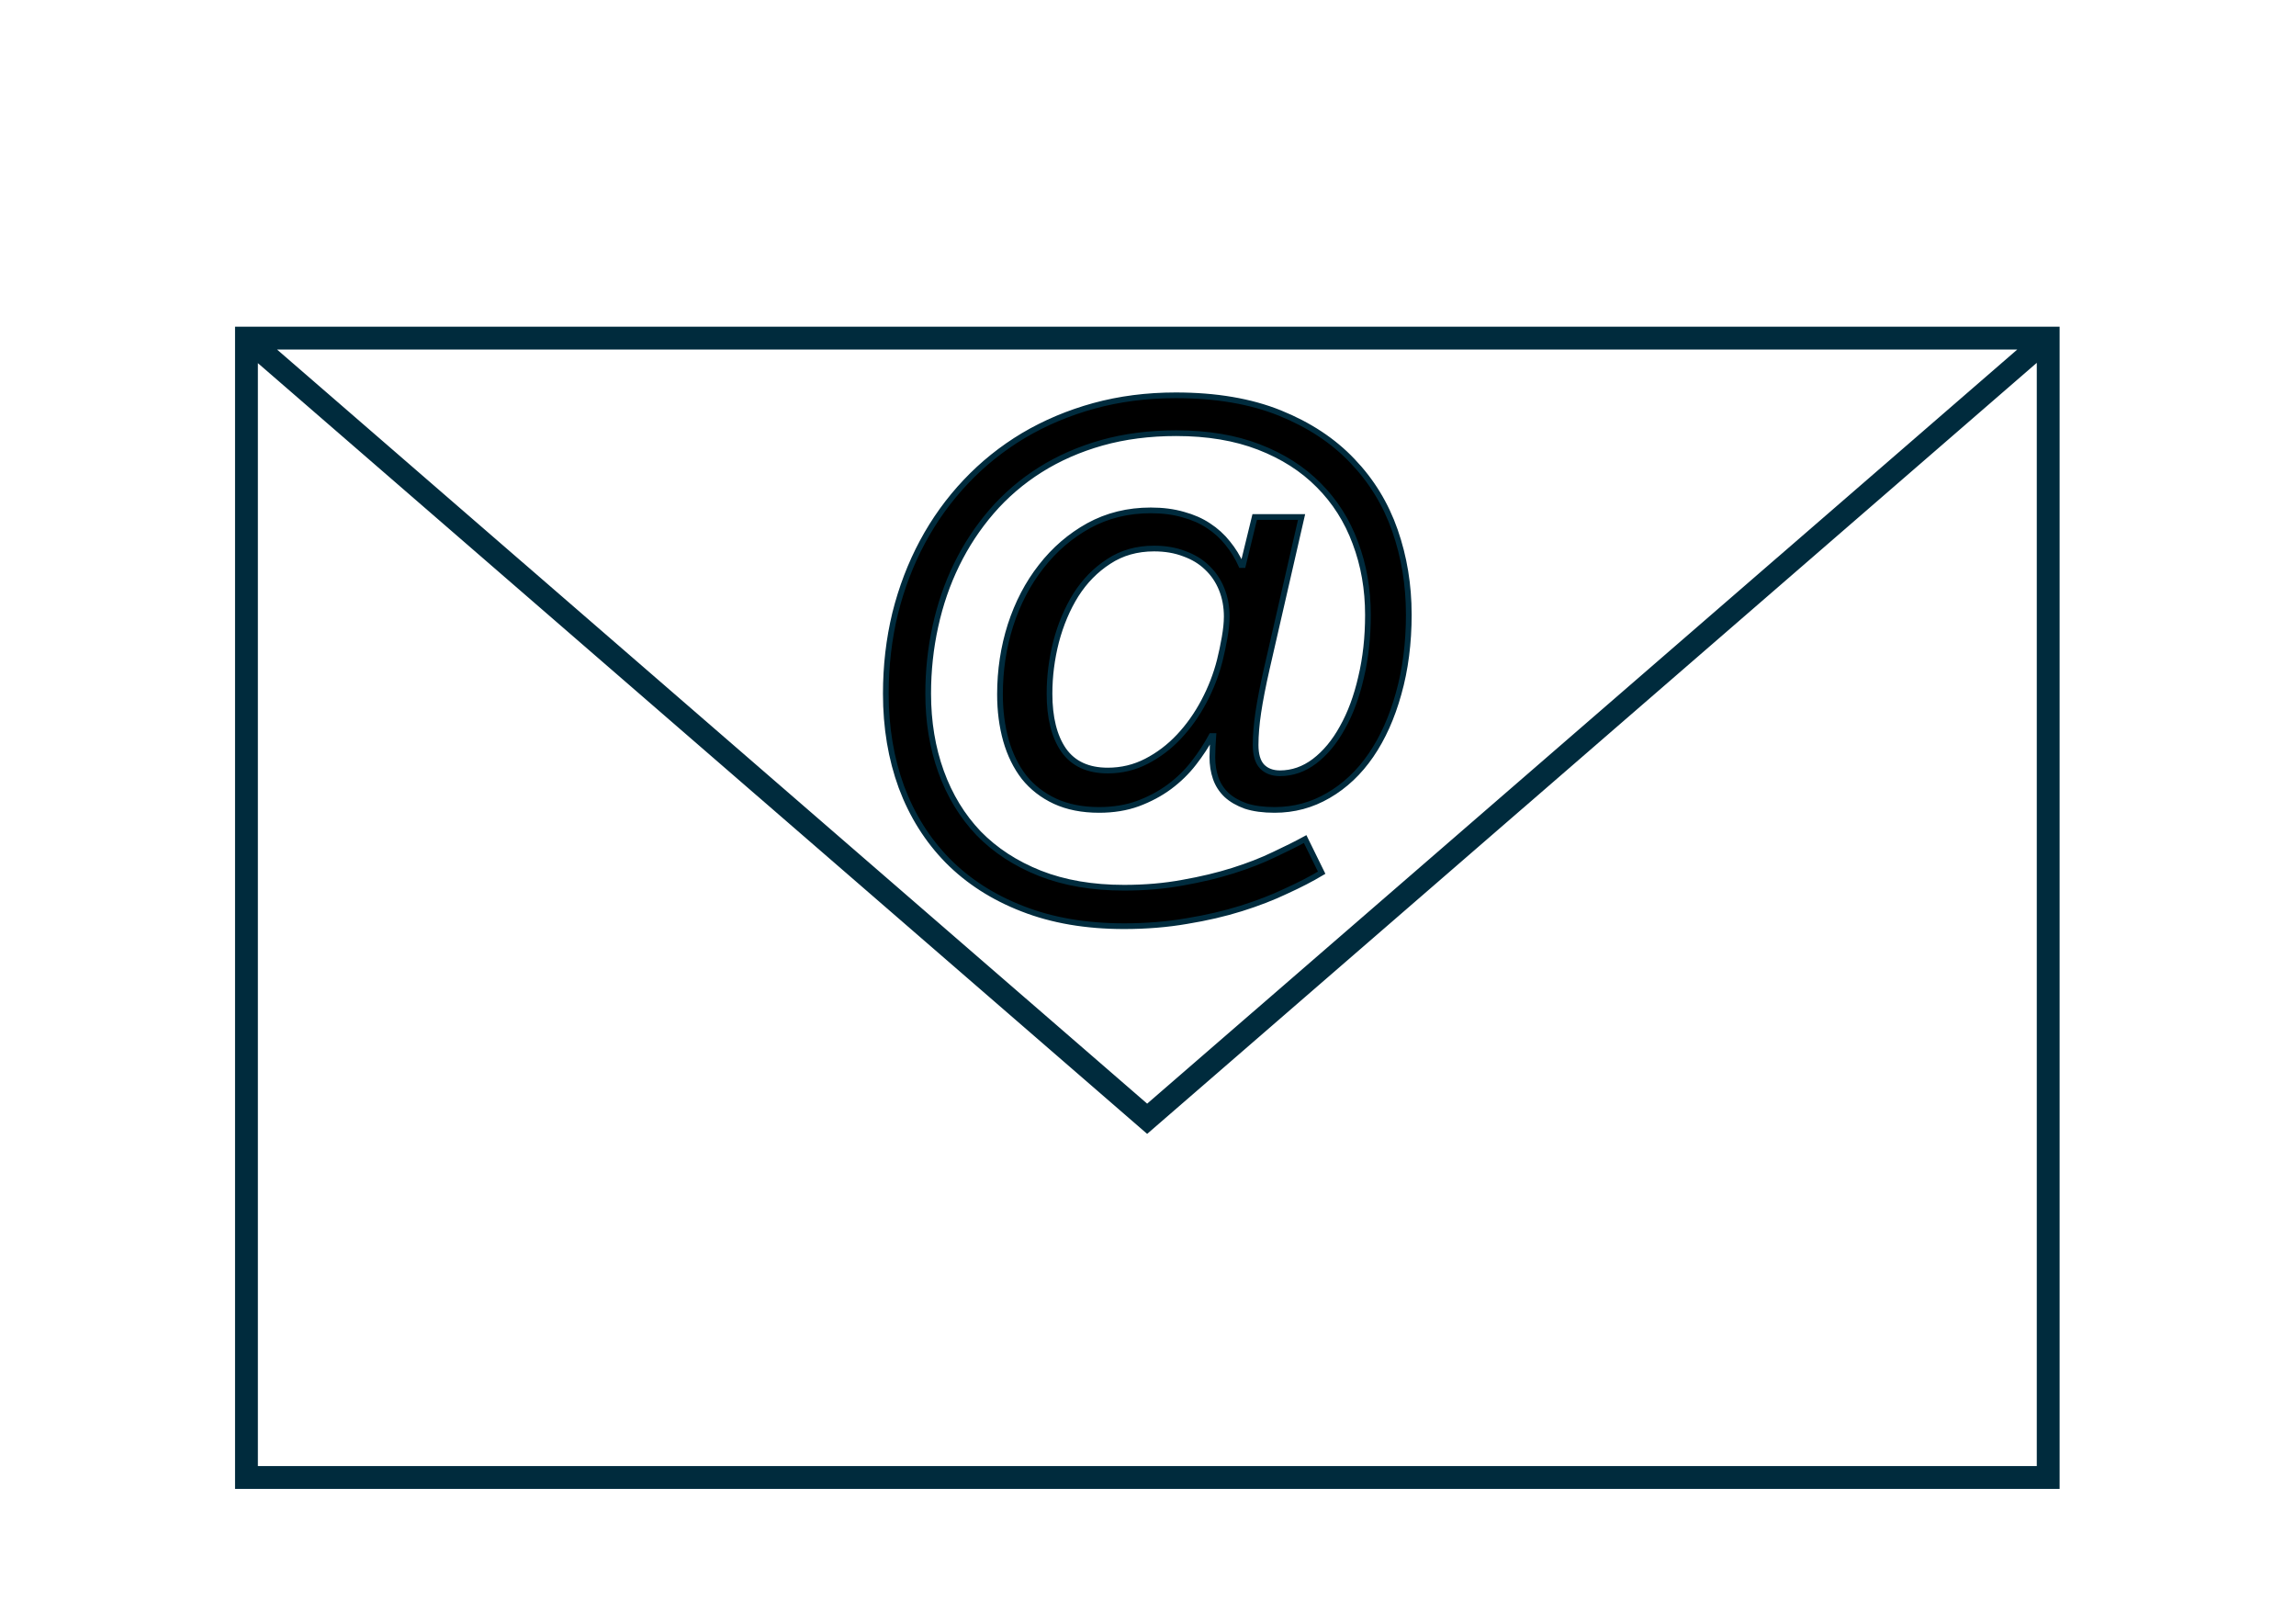
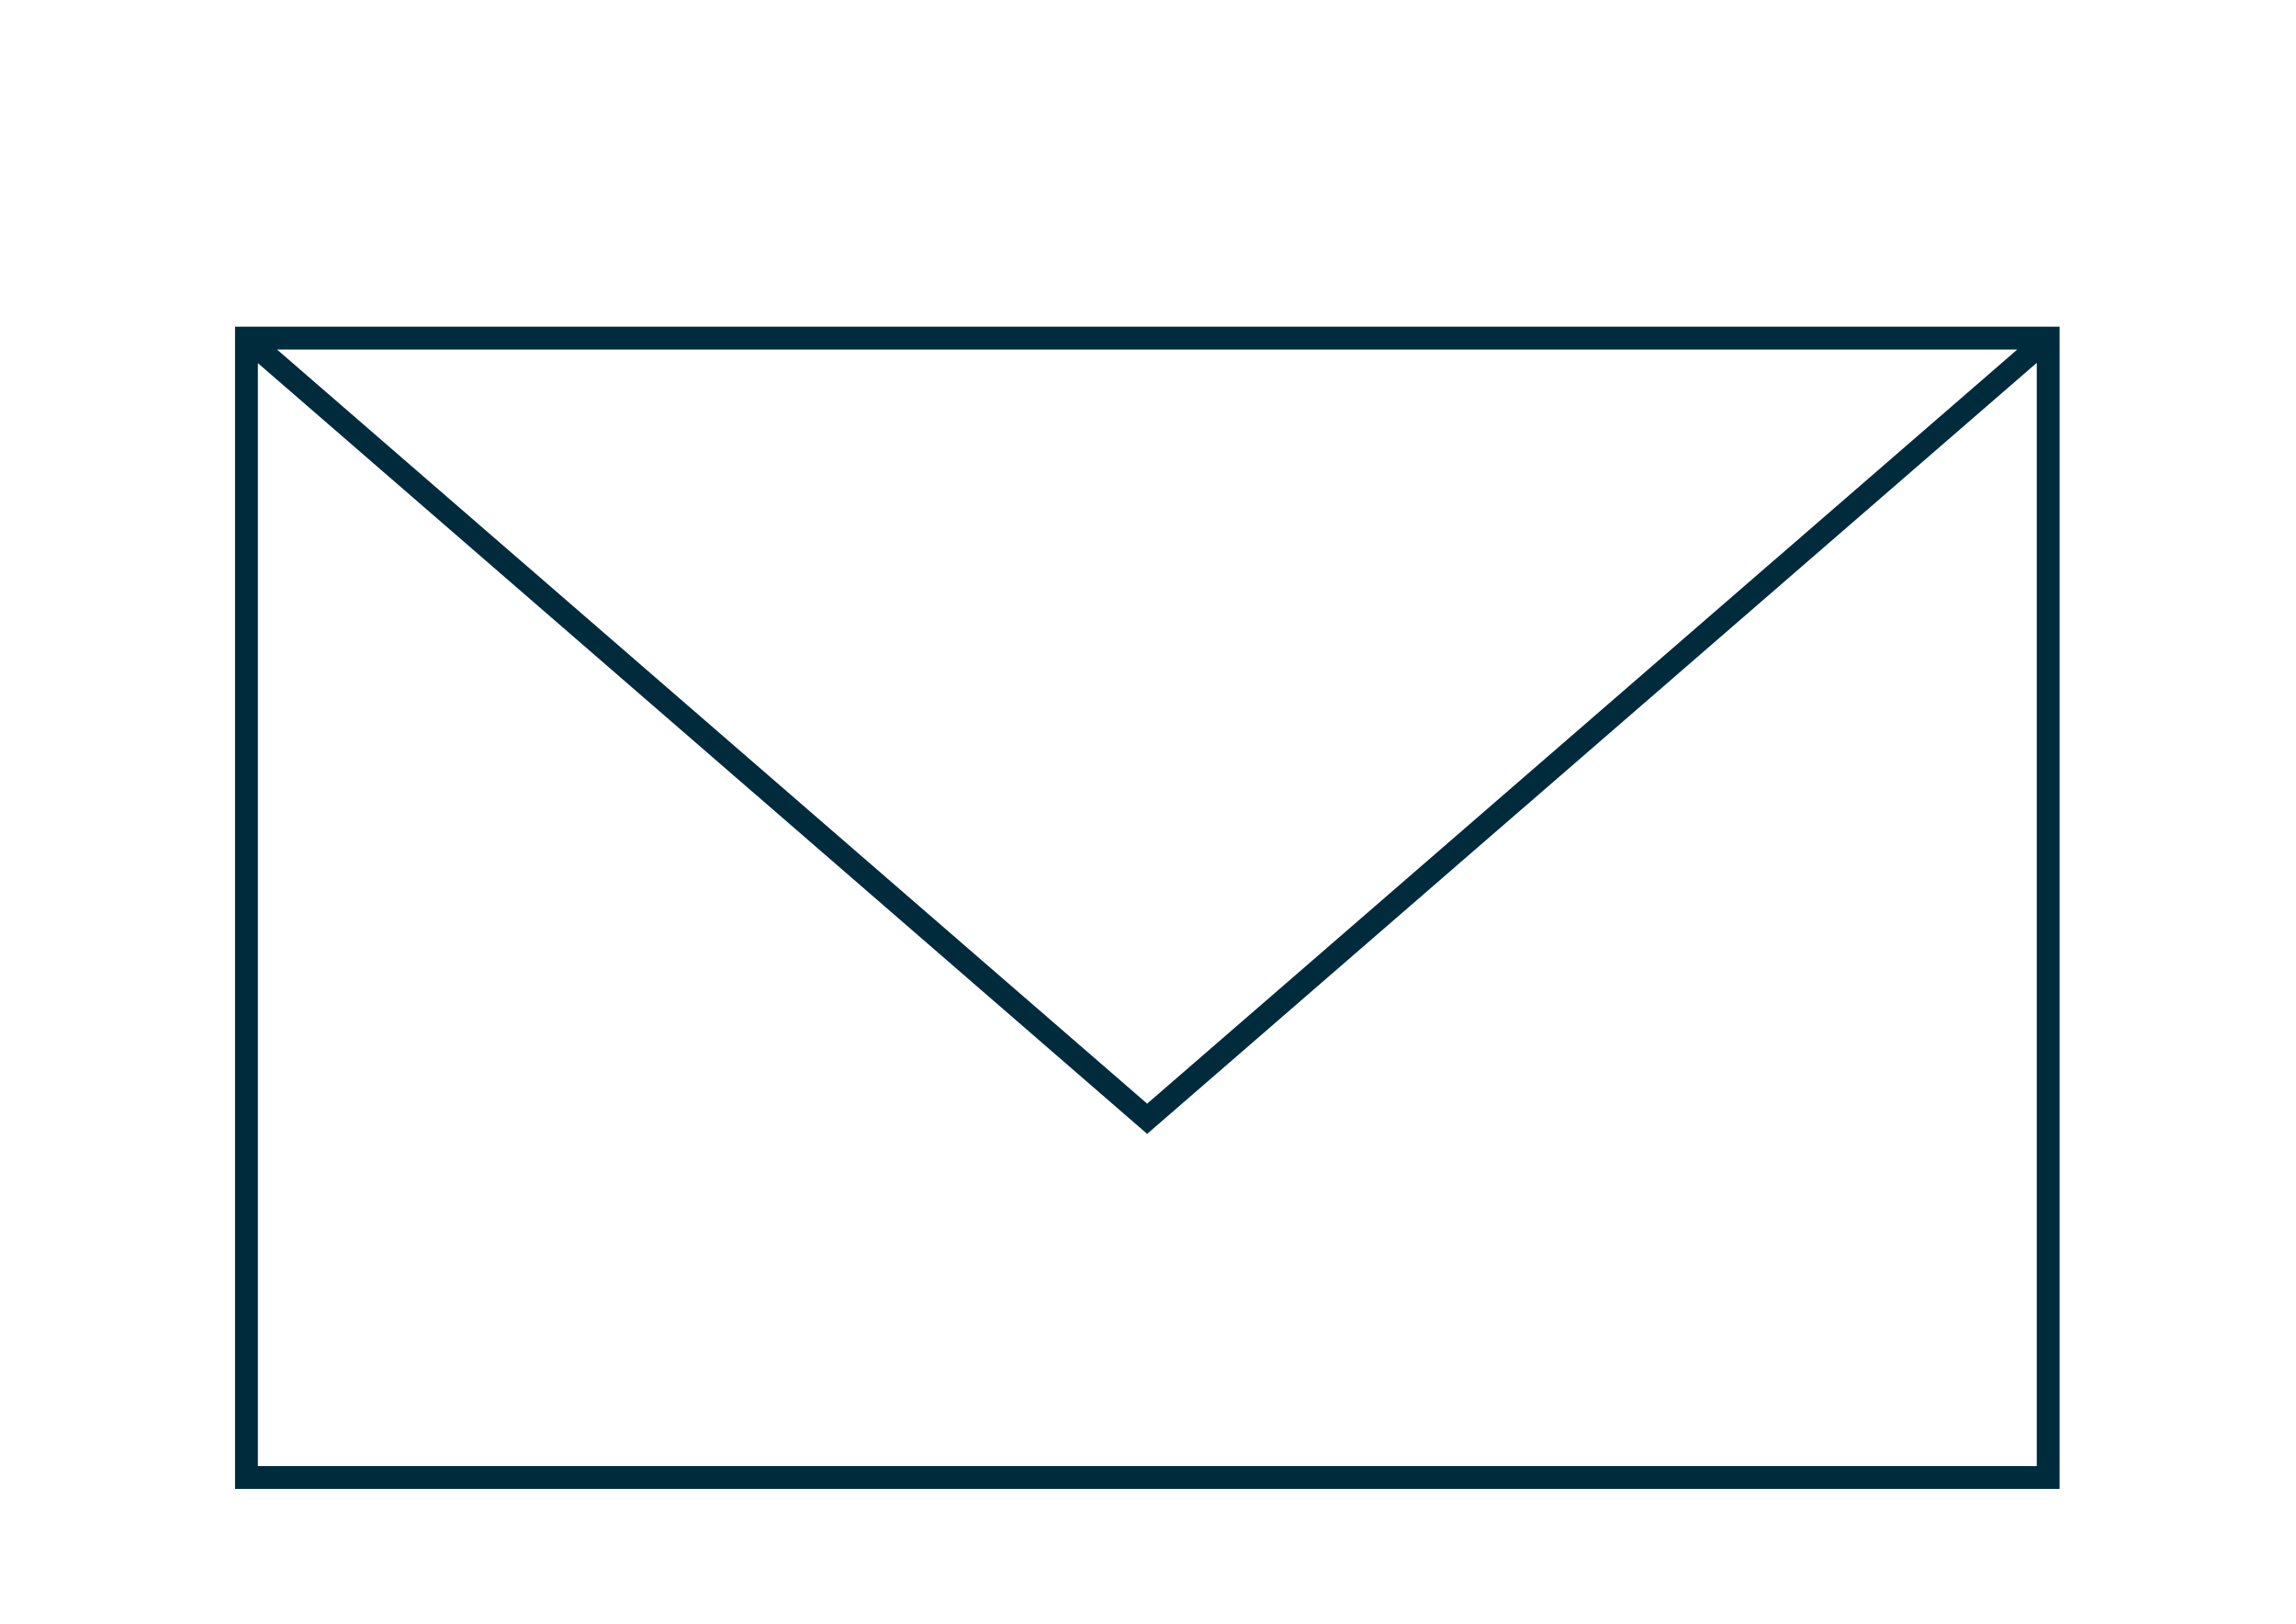
<svg xmlns="http://www.w3.org/2000/svg" xmlns:ns1="http://www.inkscape.org/namespaces/inkscape" xmlns:ns2="http://sodipodi.sourceforge.net/DTD/sodipodi-0.dtd" width="1052.362" height="744.094" id="svg3957" version="1.1" ns1:version="0.48.3.1 r9886">
  <defs id="defs3959">
    <filter color-interpolation-filters="sRGB" ns1:collect="always" id="filter4150">
      <feGaussianBlur ns1:collect="always" stdDeviation="1.233" id="feGaussianBlur4152" />
    </filter>
    <filter color-interpolation-filters="sRGB" ns1:collect="always" id="filter4150-0">
      <feGaussianBlur ns1:collect="always" stdDeviation="1.233" id="feGaussianBlur4152-7" />
    </filter>
  </defs>
  <ns2:namedview id="base" pagecolor="#ffffff" bordercolor="#666666" borderopacity="1.0" ns1:pageopacity="0.0" ns1:pageshadow="2" ns1:zoom="0.67867725" ns1:cx="526.18109" ns1:cy="372.04724" ns1:document-units="px" ns1:current-layer="layer1" showgrid="false" ns1:window-width="1366" ns1:window-height="696" ns1:window-x="-3" ns1:window-y="22" ns1:window-maximized="1" />
  <g ns1:label="Layer 1" ns1:groupmode="layer" id="layer1" transform="translate(0,-308.268)">
    <g style="stroke:#002b3d" transform="matrix(2.616,0,0,2.616,8806.185,383.702)" id="g3910">
      <path ns1:connector-curvature="0" d="m -3323.098,30.4 78.905,68.375 78.905,68.375 78.905,-68.375 78.904,-68.375 m -315.618,0 315.68,0 0,199.587 -315.68,0 z" style="fill:none;stroke:#002b3d;stroke-width:4;stroke-linecap:round;stroke-linejoin:miter;stroke-miterlimit:2;stroke-opacity:1;stroke-dashoffset:0" id="path3912" />
      <g id="g3914" style="font-size:776.039px;font-style:normal;font-variant:normal;font-weight:normal;font-stretch:normal;text-align:start;line-height:125%;letter-spacing:0px;word-spacing:0px;writing-mode:lr-tb;text-anchor:start;fill:#000000;fill-opacity:1;stroke:#002b3d;font-family:Crimson;-inkscape-font-specification:Crimson">
-         <path ns1:connector-curvature="0" id="path3916" style="font-size:107.783px;stroke:#002b3d;font-family:Liberation Sans;-inkscape-font-specification:Liberation Sans" d="m -3119.445,78.783 c -10e-5,5.052 -0.597,9.684 -1.789,13.894 -1.158,4.175 -2.772,7.771 -4.842,10.789 -2.07,3.017 -4.561,5.368 -7.473,7.052 -2.877,1.684 -6.017,2.526 -9.421,2.526 -1.965,0 -3.649,-0.228 -5.052,-0.684 -1.368,-0.491 -2.491,-1.14 -3.368,-1.947 -0.877,-0.842 -1.509,-1.824 -1.895,-2.947 -0.386,-1.123 -0.579,-2.351 -0.579,-3.684 0,-0.526 0.018,-1.158 0.053,-1.895 0.035,-0.772 0.07,-1.368 0.105,-1.789 l -0.316,0 c -0.842,1.579 -1.877,3.158 -3.105,4.737 -1.193,1.544 -2.614,2.93 -4.263,4.158 -1.614,1.193 -3.456,2.175 -5.526,2.947 -2.035,0.737 -4.298,1.105 -6.789,1.105 -2.947,0 -5.526,-0.509 -7.736,-1.526 -2.175,-1.017 -3.982,-2.421 -5.421,-4.21 -1.403,-1.824 -2.456,-3.965 -3.158,-6.421 -0.702,-2.491 -1.053,-5.193 -1.052,-8.105 -1e-4,-4.21 0.614,-8.245 1.842,-12.105 1.263,-3.894 3.052,-7.315 5.368,-10.263 2.316,-2.982 5.087,-5.368 8.315,-7.157 3.263,-1.789 6.894,-2.684 10.894,-2.684 2.105,5.8e-5 4,0.246 5.684,0.737 1.684,0.456 3.158,1.105 4.421,1.947 1.298,0.842 2.421,1.86 3.368,3.052 0.947,1.158 1.737,2.439 2.368,3.842 l 0.316,0 2.053,-8.421 8.21,0 -6.105,26.63 c -0.667,2.947 -1.158,5.473 -1.474,7.579 -0.316,2.105 -0.474,4.017 -0.474,5.737 0,1.684 0.368,2.93 1.105,3.737 0.772,0.807 1.824,1.21 3.158,1.21 2.175,1e-5 4.193,-0.702 6.052,-2.105 1.895,-1.438 3.526,-3.403 4.894,-5.894 1.403,-2.491 2.491,-5.421 3.263,-8.789 0.807,-3.368 1.21,-7.017 1.21,-10.947 -10e-5,-4.526 -0.737,-8.736 -2.21,-12.631 -1.439,-3.894 -3.579,-7.263 -6.421,-10.105 -2.807,-2.842 -6.298,-5.07 -10.473,-6.684 -4.175,-1.614 -9,-2.421 -14.473,-2.421 -4.702,7.1e-5 -9.052,0.561 -13.052,1.684 -3.965,1.123 -7.561,2.702 -10.789,4.737 -3.228,2.035 -6.07,4.473 -8.526,7.315 -2.421,2.807 -4.456,5.894 -6.105,9.263 -1.649,3.368 -2.895,6.982 -3.737,10.841 -0.842,3.824 -1.263,7.754 -1.263,11.789 0,4.947 0.754,9.508 2.263,13.683 1.509,4.175 3.701,7.771 6.579,10.789 2.912,2.982 6.491,5.315 10.736,7 4.28,1.684 9.192,2.526 14.736,2.526 3.684,-10e-6 7.122,-0.298 10.315,-0.895 3.193,-0.561 6.122,-1.263 8.789,-2.105 2.666,-0.842 5.052,-1.772 7.157,-2.789 2.105,-0.982 3.929,-1.895 5.473,-2.737 l 2.894,5.894 c -1.754,1.053 -3.824,2.123 -6.21,3.21 -2.351,1.123 -4.982,2.14 -7.894,3.052 -2.912,0.912 -6.088,1.649 -9.526,2.21 -3.438,0.596 -7.105,0.895 -10.999,0.895 -6.666,-10e-6 -12.596,-1.018 -17.788,-3.052 -5.158,-2 -9.526,-4.807 -13.104,-8.421 -3.544,-3.614 -6.245,-7.912 -8.105,-12.894 -1.825,-4.982 -2.737,-10.438 -2.737,-16.367 0,-4.877 0.544,-9.561 1.631,-14.052 1.123,-4.491 2.719,-8.666 4.789,-12.526 2.07,-3.859 4.596,-7.368 7.579,-10.526 2.982,-3.158 6.351,-5.859 10.105,-8.105 3.789,-2.245 7.912,-3.982 12.368,-5.21 4.491,-1.228 9.263,-1.842 14.315,-1.842 7.052,7.8e-5 13.139,1.035 18.262,3.105 5.122,2.07 9.35,4.859 12.683,8.368 3.368,3.509 5.859,7.579 7.473,12.21 1.614,4.631 2.421,9.526 2.421,14.683 m -31.893,0.421 c -1e-4,-1.754 -0.298,-3.368 -0.895,-4.842 -0.597,-1.474 -1.456,-2.737 -2.579,-3.789 -1.088,-1.053 -2.421,-1.859 -4,-2.421 -1.544,-0.596 -3.298,-0.895 -5.263,-0.895 -3.017,5.1e-5 -5.666,0.754 -7.947,2.263 -2.281,1.474 -4.193,3.421 -5.737,5.842 -1.509,2.421 -2.667,5.158 -3.474,8.21 -0.772,3.017 -1.158,6.052 -1.158,9.105 -10e-5,4.21 0.824,7.508 2.474,9.894 1.684,2.386 4.263,3.579 7.736,3.579 2.421,10e-6 4.684,-0.544 6.789,-1.631 2.105,-1.088 4,-2.526 5.684,-4.316 1.684,-1.789 3.14,-3.842 4.368,-6.158 1.228,-2.316 2.158,-4.719 2.789,-7.21 0.316,-1.263 0.596,-2.596 0.842,-4 0.245,-1.403 0.368,-2.614 0.368,-3.631" />
-       </g>
+         </g>
    </g>
  </g>
</svg>